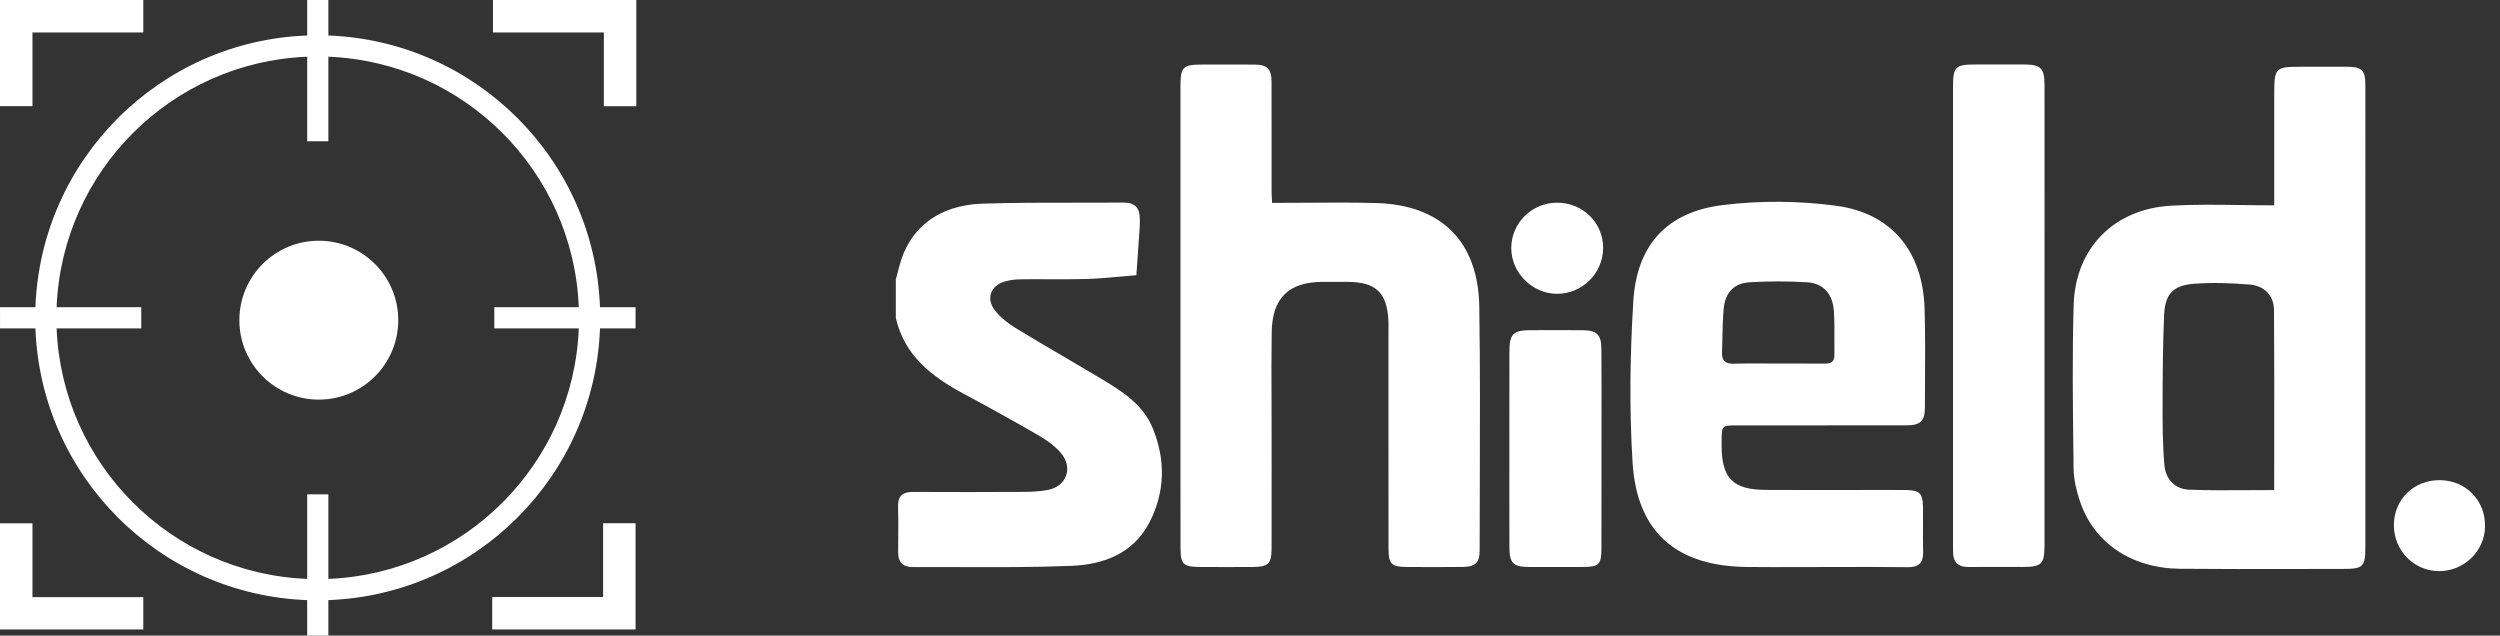
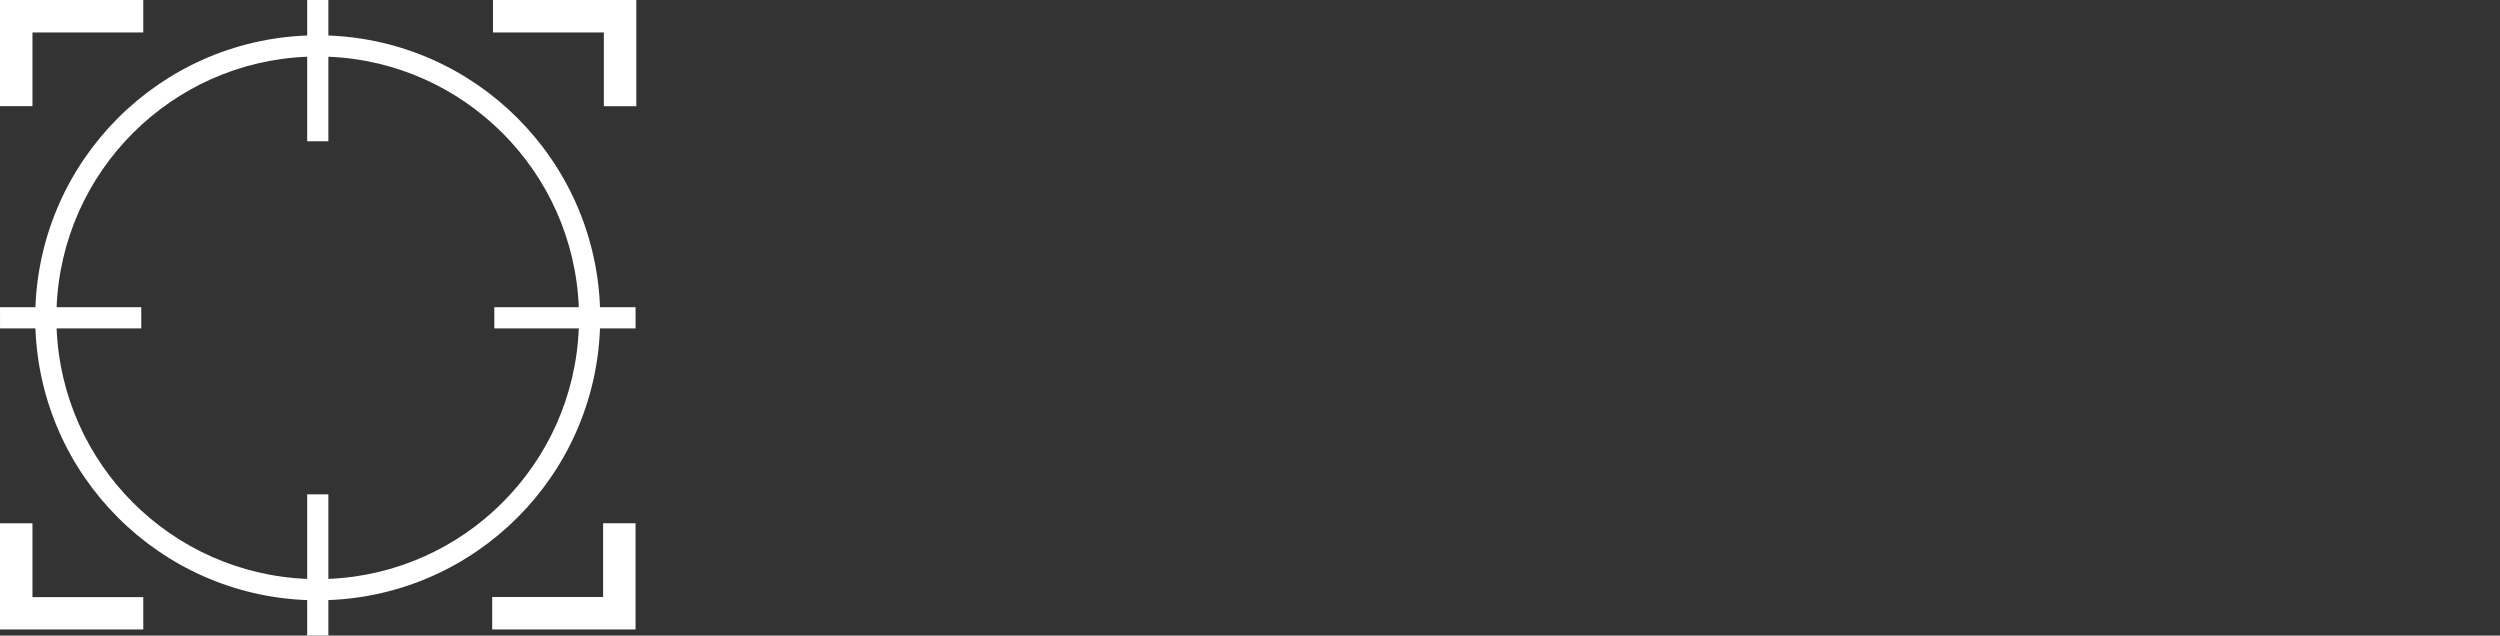
<svg xmlns="http://www.w3.org/2000/svg" width="118" height="30" viewBox="0 0 118 30" fill="none">
  <rect x="0" y="0" width="118" height="30" fill="#333333" stroke="none" />
  <path fill-rule="evenodd" clip-rule="evenodd" d="M0 5.01H1.532V1.532H6.763V0H0V5.01ZM0 29.71H6.763V28.185H1.532V24.7H0V29.71ZM30.034 5.013H28.502V1.532H23.268V0H30.034V5.006V5.013ZM23.232 29.71H29.998V29.703V24.697H28.467V28.178H23.232V29.71Z" fill="white" />
  <path fill-rule="evenodd" clip-rule="evenodd" d="M14.499 1.676V0H15.499V1.676C22.463 1.935 28.063 7.535 28.32 14.5H29.999V15.5H28.32C28.063 22.465 22.464 28.066 15.499 28.324V30H14.499V28.325C7.531 28.069 1.928 22.467 1.672 15.5H0.001V14.5H1.672C1.929 7.533 7.531 1.931 14.499 1.676ZM14.499 2.677C8.084 2.931 2.928 8.085 2.672 14.5H6.668V15.5H2.672C2.928 21.915 8.083 27.07 14.499 27.324V23.333H15.499V27.324C21.911 27.066 27.064 21.913 27.319 15.5H23.332V14.5H27.319C27.063 8.087 21.911 2.934 15.499 2.677V6.667H14.499V2.677Z" fill="white" />
-   <path d="M18.798 15.112C18.798 17.182 17.118 18.862 15.048 18.862C12.978 18.862 11.298 17.182 11.298 15.112C11.298 13.042 12.978 11.362 15.048 11.362C17.118 11.362 18.798 13.042 18.798 15.112Z" fill="white" />
-   <path fill-rule="evenodd" clip-rule="evenodd" d="M96.501 14.953V25.718C96.501 26.63 96.37 26.761 95.459 26.761C95.134 26.762 94.808 26.761 94.483 26.76H94.482H94.482C93.961 26.759 93.44 26.757 92.919 26.763C92.43 26.768 92.184 26.541 92.184 26.051C92.184 25.985 92.183 25.92 92.183 25.854L92.182 25.768C92.182 25.731 92.182 25.694 92.182 25.657V4.18C92.182 3.128 92.264 3.044 93.294 3.044C93.545 3.044 93.795 3.043 94.046 3.043C94.548 3.042 95.049 3.042 95.552 3.044C96.325 3.046 96.501 3.222 96.501 4.013C96.503 6.043 96.502 8.072 96.502 10.101V10.101V10.101V10.102C96.501 11.117 96.501 12.131 96.501 13.146V14.953ZM61.623 9.569H61.624C62.75 9.561 63.855 9.553 64.96 9.584C68.023 9.668 69.776 11.395 69.822 14.477C69.865 17.254 69.856 20.032 69.847 22.809V22.81V22.81V22.81V22.811V22.811V22.811C69.843 23.869 69.84 24.926 69.839 25.983C69.839 26.557 69.64 26.752 69.049 26.759C68.164 26.77 67.281 26.768 66.395 26.761C65.676 26.756 65.538 26.62 65.538 25.894C65.535 23.327 65.535 20.76 65.535 18.194L65.536 15.63C65.536 15.579 65.536 15.529 65.537 15.478L65.537 15.478V15.478C65.538 15.359 65.54 15.239 65.533 15.121C65.463 13.807 64.938 13.313 63.617 13.304C63.221 13.301 62.828 13.301 62.432 13.304C60.83 13.308 60.047 14.063 60.024 15.684C60.008 16.725 60.012 17.766 60.016 18.807C60.017 19.27 60.019 19.732 60.019 20.195C60.019 20.824 60.02 21.453 60.02 22.081L60.02 22.095V22.095V22.095V22.095V22.096V22.096C60.02 23.361 60.021 24.626 60.019 25.892C60.019 26.597 59.865 26.754 59.162 26.761C58.314 26.768 57.468 26.766 56.62 26.761C55.854 26.756 55.723 26.63 55.721 25.88C55.717 24.809 55.718 23.737 55.718 22.665L55.718 21.594V4.11C55.718 3.147 55.819 3.046 56.784 3.046C57.016 3.046 57.248 3.046 57.479 3.045C58.057 3.044 58.635 3.043 59.214 3.048C59.816 3.053 60.017 3.257 60.017 3.866C60.02 4.843 60.019 5.821 60.019 6.799V6.799V6.799V6.799V6.799V6.799C60.019 7.532 60.018 8.265 60.019 8.998C60.018 9.115 60.024 9.23 60.032 9.375V9.375V9.375V9.375V9.375C60.035 9.436 60.039 9.503 60.043 9.577C60.576 9.577 61.102 9.573 61.623 9.569H61.623H61.623H61.623H61.623ZM107.344 4.576V9.692C106.815 9.692 106.294 9.685 105.779 9.678H105.779H105.779H105.779H105.779H105.779H105.779C104.654 9.662 103.559 9.646 102.47 9.709C99.776 9.863 97.953 11.714 97.876 14.405C97.808 16.746 97.837 19.089 97.865 21.43L97.874 22.131C97.881 22.646 98.01 23.175 98.176 23.667C98.834 25.626 100.612 26.825 102.894 26.846C104.705 26.863 106.518 26.859 108.331 26.856H108.331H108.331H108.331H108.331H108.332H108.332L108.335 26.856C109.08 26.854 109.826 26.853 110.572 26.853C111.549 26.853 111.645 26.762 111.645 25.804V8.769C111.645 8.242 111.645 7.715 111.646 7.188V7.176V7.176V7.175V7.175V7.174V7.174C111.646 6.126 111.647 5.078 111.645 4.031C111.643 3.302 111.49 3.152 110.746 3.15C110.305 3.148 109.866 3.149 109.427 3.149C109.207 3.15 108.988 3.15 108.768 3.15C108.057 3.15 107.701 3.15 107.523 3.328C107.344 3.506 107.344 3.863 107.344 4.576ZM107.344 20.867C107.343 21.619 107.342 22.373 107.342 23.131C106.943 23.131 106.55 23.134 106.161 23.136L106.16 23.136C105.202 23.143 104.268 23.149 103.339 23.114C102.671 23.089 102.221 22.644 102.16 21.955C102.074 20.985 102.071 20.008 102.074 19.034C102.076 17.645 102.088 16.253 102.146 14.867C102.189 13.881 102.57 13.466 103.564 13.393C104.437 13.33 105.327 13.358 106.204 13.433C106.89 13.492 107.328 13.967 107.333 14.63C107.348 16.702 107.346 18.774 107.344 20.867ZM42.33 13.018C42.314 13.078 42.298 13.138 42.282 13.198V15.004C42.685 16.775 43.962 17.764 45.456 18.57C46.649 19.209 47.834 19.863 49.005 20.54C49.389 20.762 49.771 21.036 50.062 21.366C50.682 22.076 50.334 22.985 49.411 23.135C49.078 23.189 48.738 23.215 48.401 23.217C46.632 23.226 44.861 23.229 43.093 23.219C42.599 23.217 42.371 23.412 42.388 23.924C42.407 24.496 42.401 25.068 42.396 25.639C42.395 25.782 42.394 25.925 42.393 26.068C42.39 26.532 42.608 26.766 43.077 26.764C43.807 26.761 44.538 26.764 45.268 26.767H45.268H45.268H45.268H45.268H45.268H45.268C47.042 26.773 48.816 26.78 50.587 26.707C52.093 26.644 53.496 26.124 54.252 24.66C55 23.212 55.021 21.695 54.402 20.195C53.938 19.071 52.945 18.457 51.957 17.865C51.395 17.528 50.831 17.197 50.266 16.866L50.266 16.866C49.485 16.409 48.704 15.952 47.932 15.48C47.572 15.26 47.216 14.981 46.958 14.648C46.529 14.096 46.759 13.482 47.426 13.285C47.691 13.208 47.979 13.184 48.258 13.182C48.67 13.177 49.081 13.179 49.492 13.181H49.493C50.098 13.184 50.703 13.186 51.308 13.168C51.84 13.15 52.37 13.102 52.9 13.054C53.146 13.031 53.391 13.009 53.636 12.99C53.655 12.725 53.673 12.46 53.692 12.196C53.728 11.684 53.764 11.172 53.798 10.659C53.803 10.586 53.801 10.51 53.8 10.435V10.435C53.799 10.397 53.798 10.359 53.798 10.322C53.8 9.816 53.564 9.558 53.041 9.563C52.301 9.568 51.561 9.568 50.82 9.567C49.339 9.566 47.858 9.565 46.379 9.612C44.278 9.678 42.889 10.786 42.437 12.606C42.403 12.744 42.367 12.881 42.33 13.018ZM84.766 26.766C85.119 26.765 85.472 26.764 85.825 26.764L86.528 26.762C87.705 26.759 88.883 26.757 90.067 26.771C90.568 26.775 90.784 26.562 90.772 26.058C90.761 25.654 90.763 25.249 90.766 24.844V24.843C90.767 24.534 90.769 24.224 90.765 23.915C90.755 23.28 90.599 23.135 89.945 23.128C89.595 23.123 89.246 23.124 88.896 23.125L88.894 23.125C88.755 23.125 88.615 23.126 88.476 23.126C87.962 23.126 87.447 23.126 86.933 23.127C85.734 23.128 84.535 23.13 83.337 23.123C81.796 23.114 81.266 22.578 81.261 21.048V20.823C81.264 20.081 81.264 20.078 82.023 20.078L84.013 20.078C86.004 20.079 87.994 20.079 89.985 20.076C90.641 20.073 90.852 19.879 90.854 19.251C90.855 18.931 90.858 18.61 90.86 18.29V18.289V18.289V18.289V18.289C90.868 17.048 90.877 15.808 90.84 14.569C90.758 11.882 89.305 10.064 86.663 9.711C84.909 9.476 83.077 9.462 81.32 9.678C78.682 10.001 77.254 11.559 77.092 14.222C76.937 16.75 76.9 19.303 77.057 21.828C77.261 25.119 79.125 26.721 82.437 26.761C83.214 26.771 83.99 26.768 84.766 26.766ZM84.582 17.159H84.581H84.581C84.377 17.159 84.173 17.16 83.969 17.16C83.76 17.16 83.552 17.158 83.343 17.157H83.343H83.343H83.343H83.342H83.342H83.342H83.342H83.342C82.835 17.153 82.329 17.15 81.821 17.166C81.425 17.178 81.266 17.014 81.28 16.64C81.287 16.429 81.291 16.218 81.296 16.006L81.296 16.006L81.296 16.006L81.296 16.005L81.296 16.005C81.305 15.522 81.314 15.038 81.36 14.557C81.433 13.803 81.845 13.367 82.59 13.323C83.489 13.269 84.398 13.269 85.297 13.323C86.054 13.369 86.499 13.864 86.558 14.669C86.589 15.115 86.586 15.563 86.583 16.011V16.011C86.581 16.259 86.579 16.508 86.584 16.757C86.591 17.089 86.403 17.164 86.115 17.162C85.605 17.157 85.093 17.158 84.582 17.159H84.582H84.582ZM75.59 22.416L75.59 21.261C75.59 20.825 75.59 20.39 75.591 19.955C75.592 18.794 75.594 17.633 75.585 16.475C75.583 15.803 75.374 15.594 74.711 15.587C74.003 15.579 73.294 15.581 72.585 15.584H72.585L72.231 15.585C71.425 15.587 71.247 15.763 71.244 16.587C71.241 17.968 71.241 19.347 71.242 20.727V20.728V20.728L71.242 22.108C71.242 22.461 71.242 22.813 71.241 23.165L71.241 23.171C71.24 24.056 71.239 24.941 71.244 25.826C71.249 26.585 71.422 26.756 72.167 26.761C73.015 26.765 73.861 26.765 74.707 26.761C75.475 26.756 75.585 26.651 75.587 25.88C75.591 24.726 75.59 23.571 75.59 22.416ZM73.489 13.868C72.323 13.863 71.332 12.874 71.332 11.71C71.33 10.534 72.297 9.572 73.487 9.567C74.715 9.56 75.689 10.53 75.668 11.736C75.647 12.916 74.67 13.872 73.489 13.868ZM115.158 22.663C113.94 22.654 113.003 23.565 112.991 24.767C112.979 25.962 113.916 26.939 115.092 26.957C116.28 26.978 117.273 26.03 117.294 24.858C117.317 23.622 116.394 22.673 115.158 22.663Z" fill="white" />
</svg>